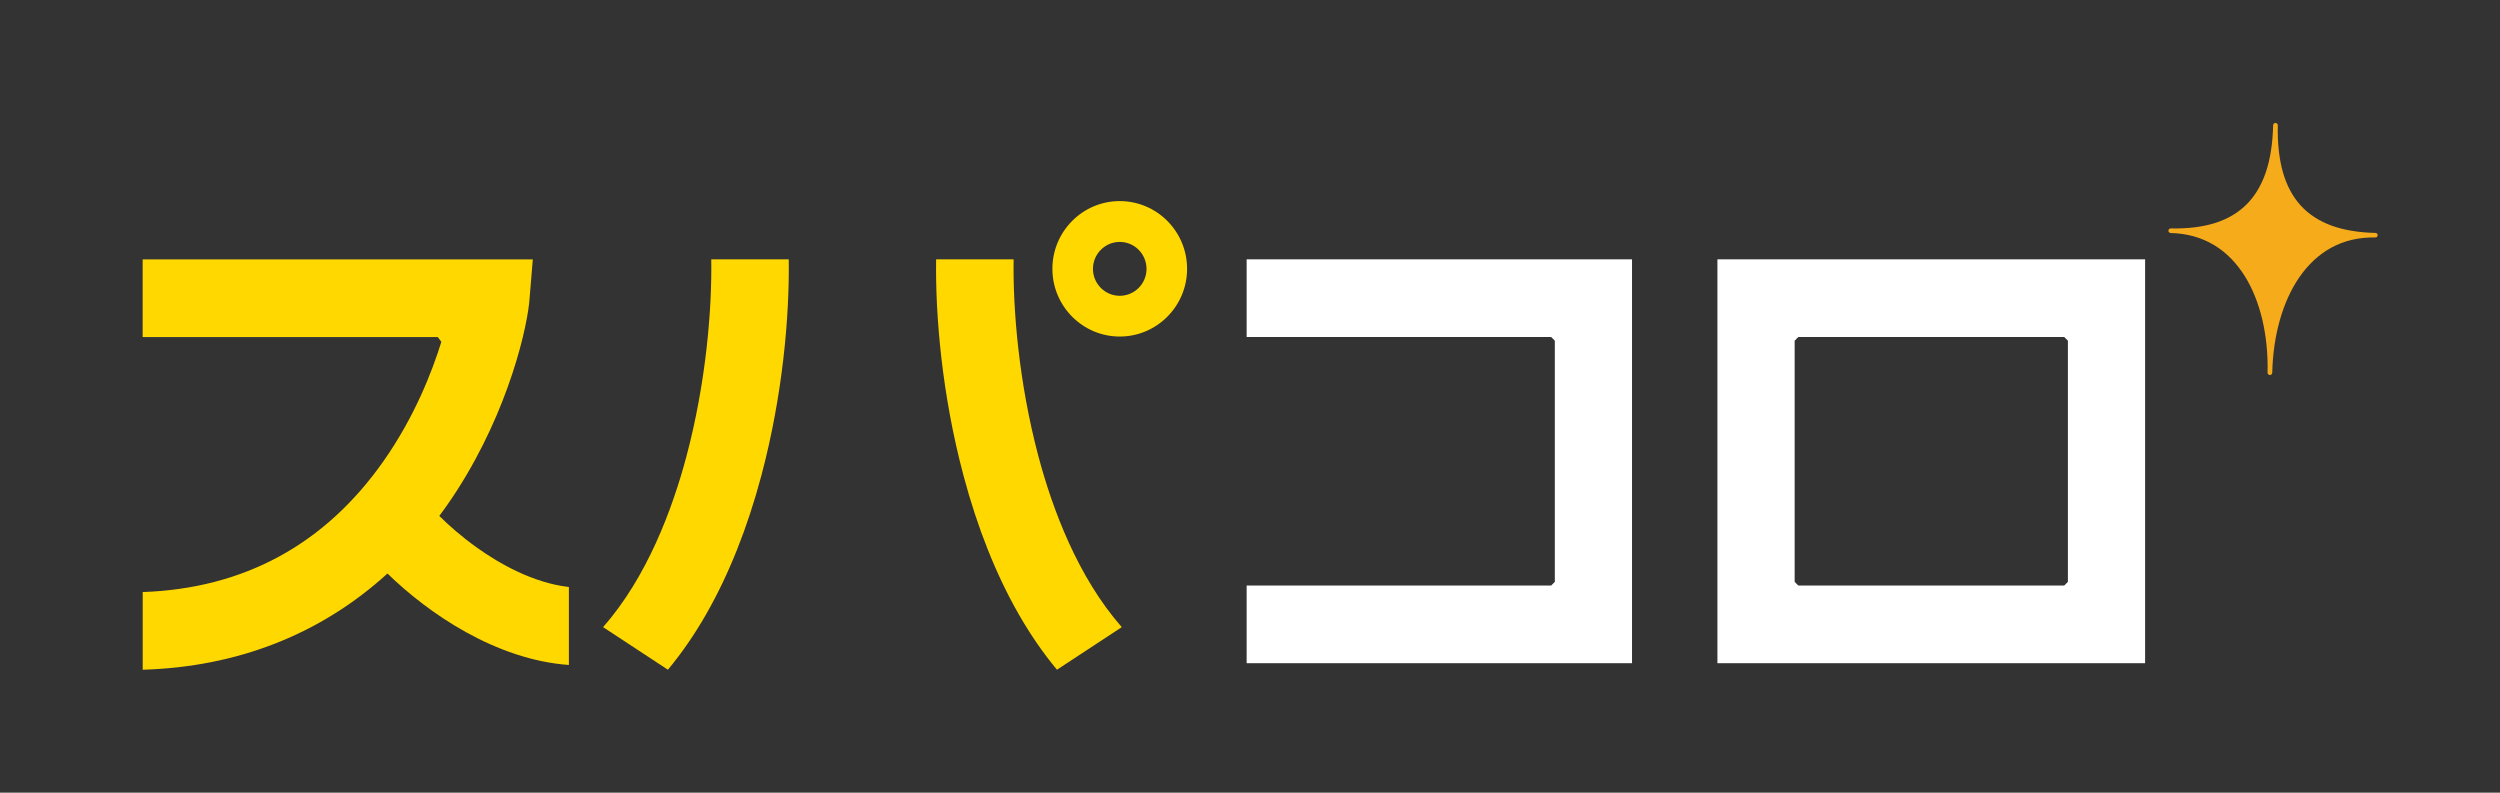
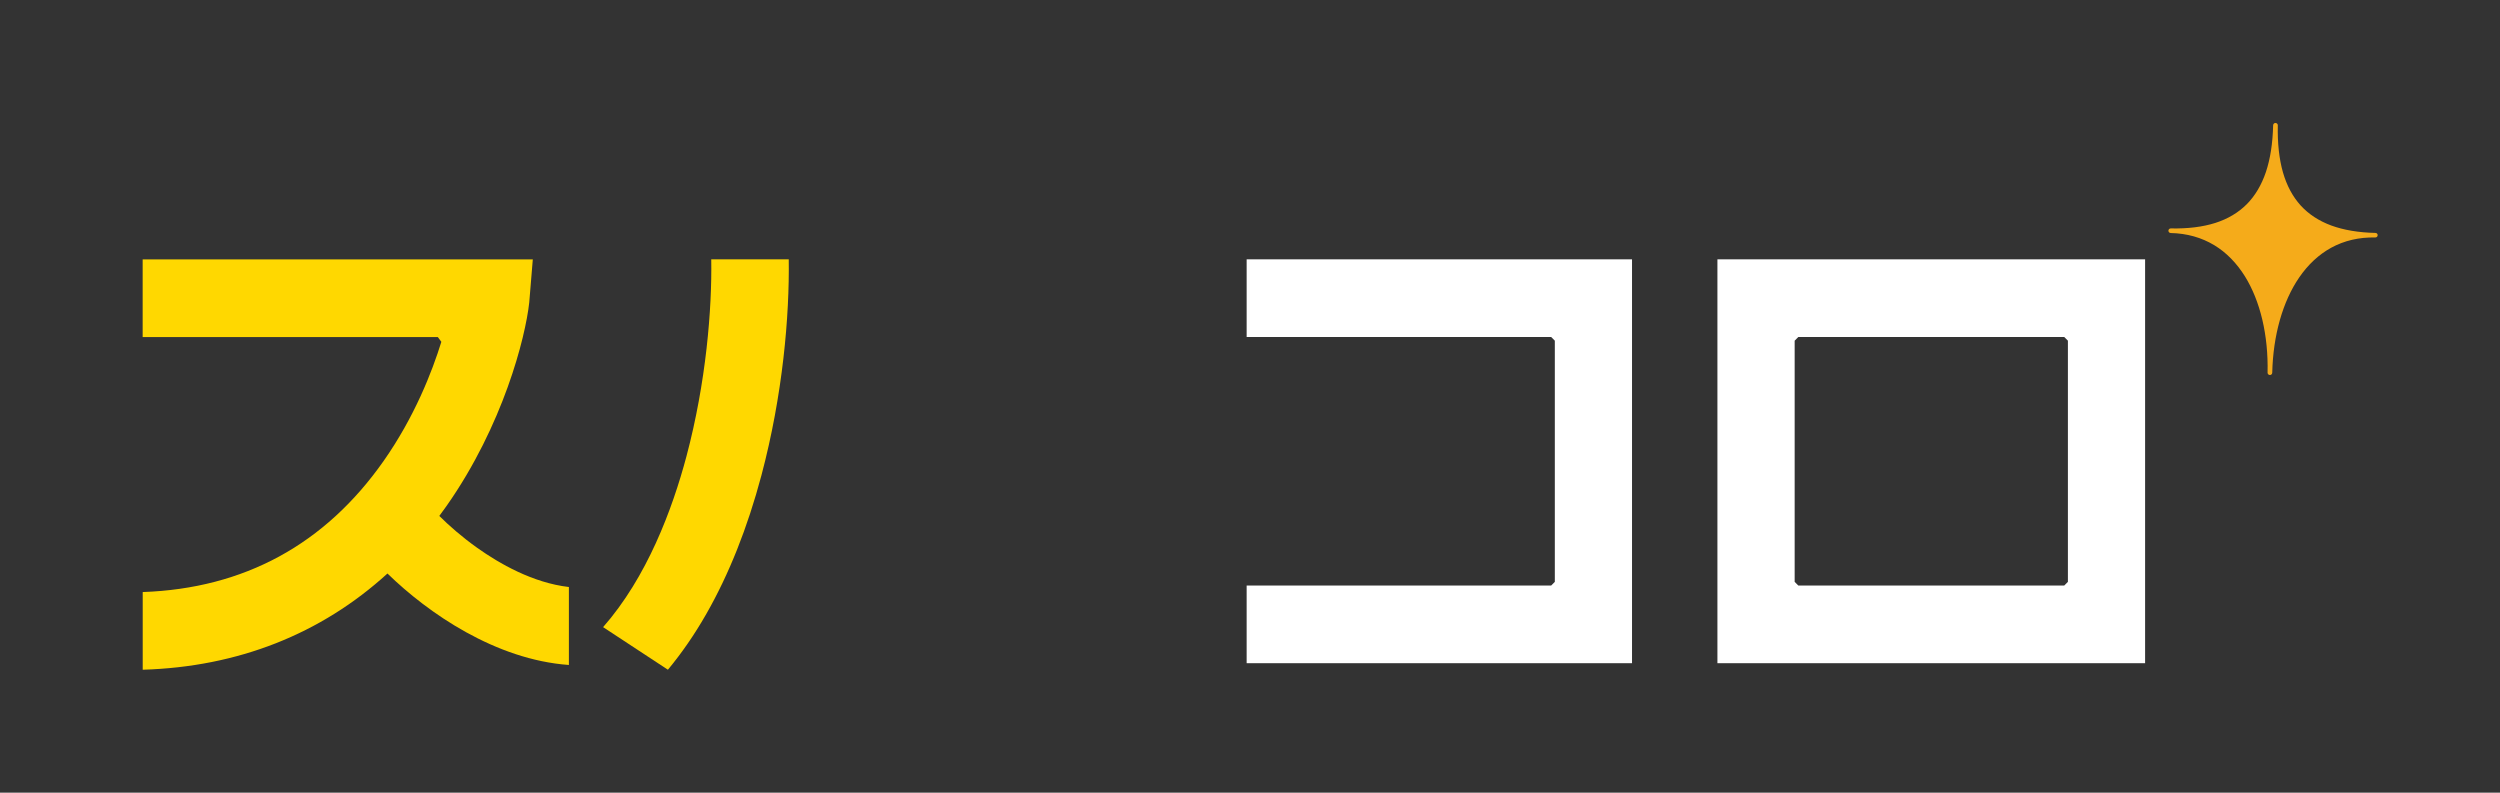
<svg xmlns="http://www.w3.org/2000/svg" width="574" height="182" viewBox="0 0 574 182" fill="none">
  <rect x="0" y="0" width="574" height="182" fill="#333333" stroke="none" />
-   <path d="M257.093 77.269C248.568 77.269 241.629 70.291 241.629 61.719C241.629 53.146 248.568 46.169 257.093 46.169C265.618 46.169 272.557 53.146 272.557 61.719C272.557 70.291 265.618 77.269 257.093 77.269ZM257.093 55.544C253.704 55.544 250.942 58.322 250.942 61.73C250.942 65.138 253.704 67.916 257.093 67.916C260.483 67.916 263.244 65.138 263.244 61.73C263.233 58.31 260.483 55.544 257.093 55.544Z" fill="#FFD800" />
  <path d="M286.23 152.265V134.443H356.144L356.988 133.594V78.221L356.144 77.372H286.23V59.538H374.712V152.265H286.23Z" fill="white" />
  <path d="M394.319 152.265V59.538H492.514V152.265H394.319ZM412.054 78.221V133.594L412.899 134.443H473.945L474.79 133.594V78.221L473.945 77.372H412.899L412.054 78.221Z" fill="white" />
  <path d="M130.607 134.776C122.344 133.823 114.64 129.393 109.562 125.778C105.989 123.231 103.068 120.649 100.865 118.457C101.436 117.688 102.006 116.907 102.566 116.116C115.53 97.627 120.632 77.51 121.511 69.477L122.332 59.561H32.754V77.384H100.523L101.333 78.485C99.199 85.394 95.159 95.745 88.083 105.833C74.639 124.998 56.036 135.12 32.766 135.935V153.769C54.633 153.126 73.726 145.563 88.962 131.677C98.286 140.778 113.796 151.473 130.618 152.678V134.776H130.607Z" fill="#FFD800" />
  <path d="M545.4 53.479C541.508 53.398 538.084 52.813 535.243 51.769C532.412 50.724 530.05 49.175 528.224 47.167C526.398 45.147 525.028 42.588 524.161 39.558C523.294 36.517 522.894 32.879 522.985 28.771C522.997 28.484 522.757 28.243 522.46 28.231C522.164 28.22 521.924 28.461 521.913 28.748C521.821 32.856 521.262 36.471 520.258 39.478C519.253 42.462 517.77 44.964 515.852 46.892C513.935 48.819 511.504 50.266 508.64 51.184C505.752 52.102 502.317 52.526 498.414 52.446C498.117 52.434 497.878 52.675 497.866 52.962C497.855 53.249 498.094 53.49 498.391 53.502C502.112 53.582 505.49 54.535 508.423 56.313C511.162 57.977 513.513 60.376 515.419 63.417C518.968 69.121 520.828 76.982 520.634 85.566C520.623 85.853 520.863 86.094 521.159 86.105C521.456 86.117 521.696 85.876 521.707 85.589C521.901 77.005 524.104 69.224 527.904 63.693C529.936 60.732 532.401 58.448 535.208 56.899C538.221 55.246 541.634 54.443 545.366 54.523C545.662 54.535 545.902 54.294 545.913 54.007C545.925 53.72 545.697 53.479 545.4 53.479Z" fill="#F5AB1A" />
  <path d="M181.096 59.55H163.304C163.487 70.934 162.128 87.769 157.62 104.731C154.356 116.999 148.536 132.538 138.47 143.991L153.352 153.769C156.536 149.936 159.481 145.667 162.163 140.973C167.367 131.872 171.624 121.165 174.819 109.161C179.738 90.662 181.279 72.495 181.096 59.55Z" fill="#FFD800" />
-   <path d="M214.935 59.55H232.727C232.544 70.934 233.903 87.769 238.411 104.731C241.675 116.999 247.495 132.538 257.561 143.991L242.679 153.769C239.495 149.936 236.55 145.667 233.868 140.973C228.664 131.872 224.407 121.165 221.212 109.161C216.281 90.662 214.741 72.495 214.935 59.55Z" fill="#FFD800" />
</svg>